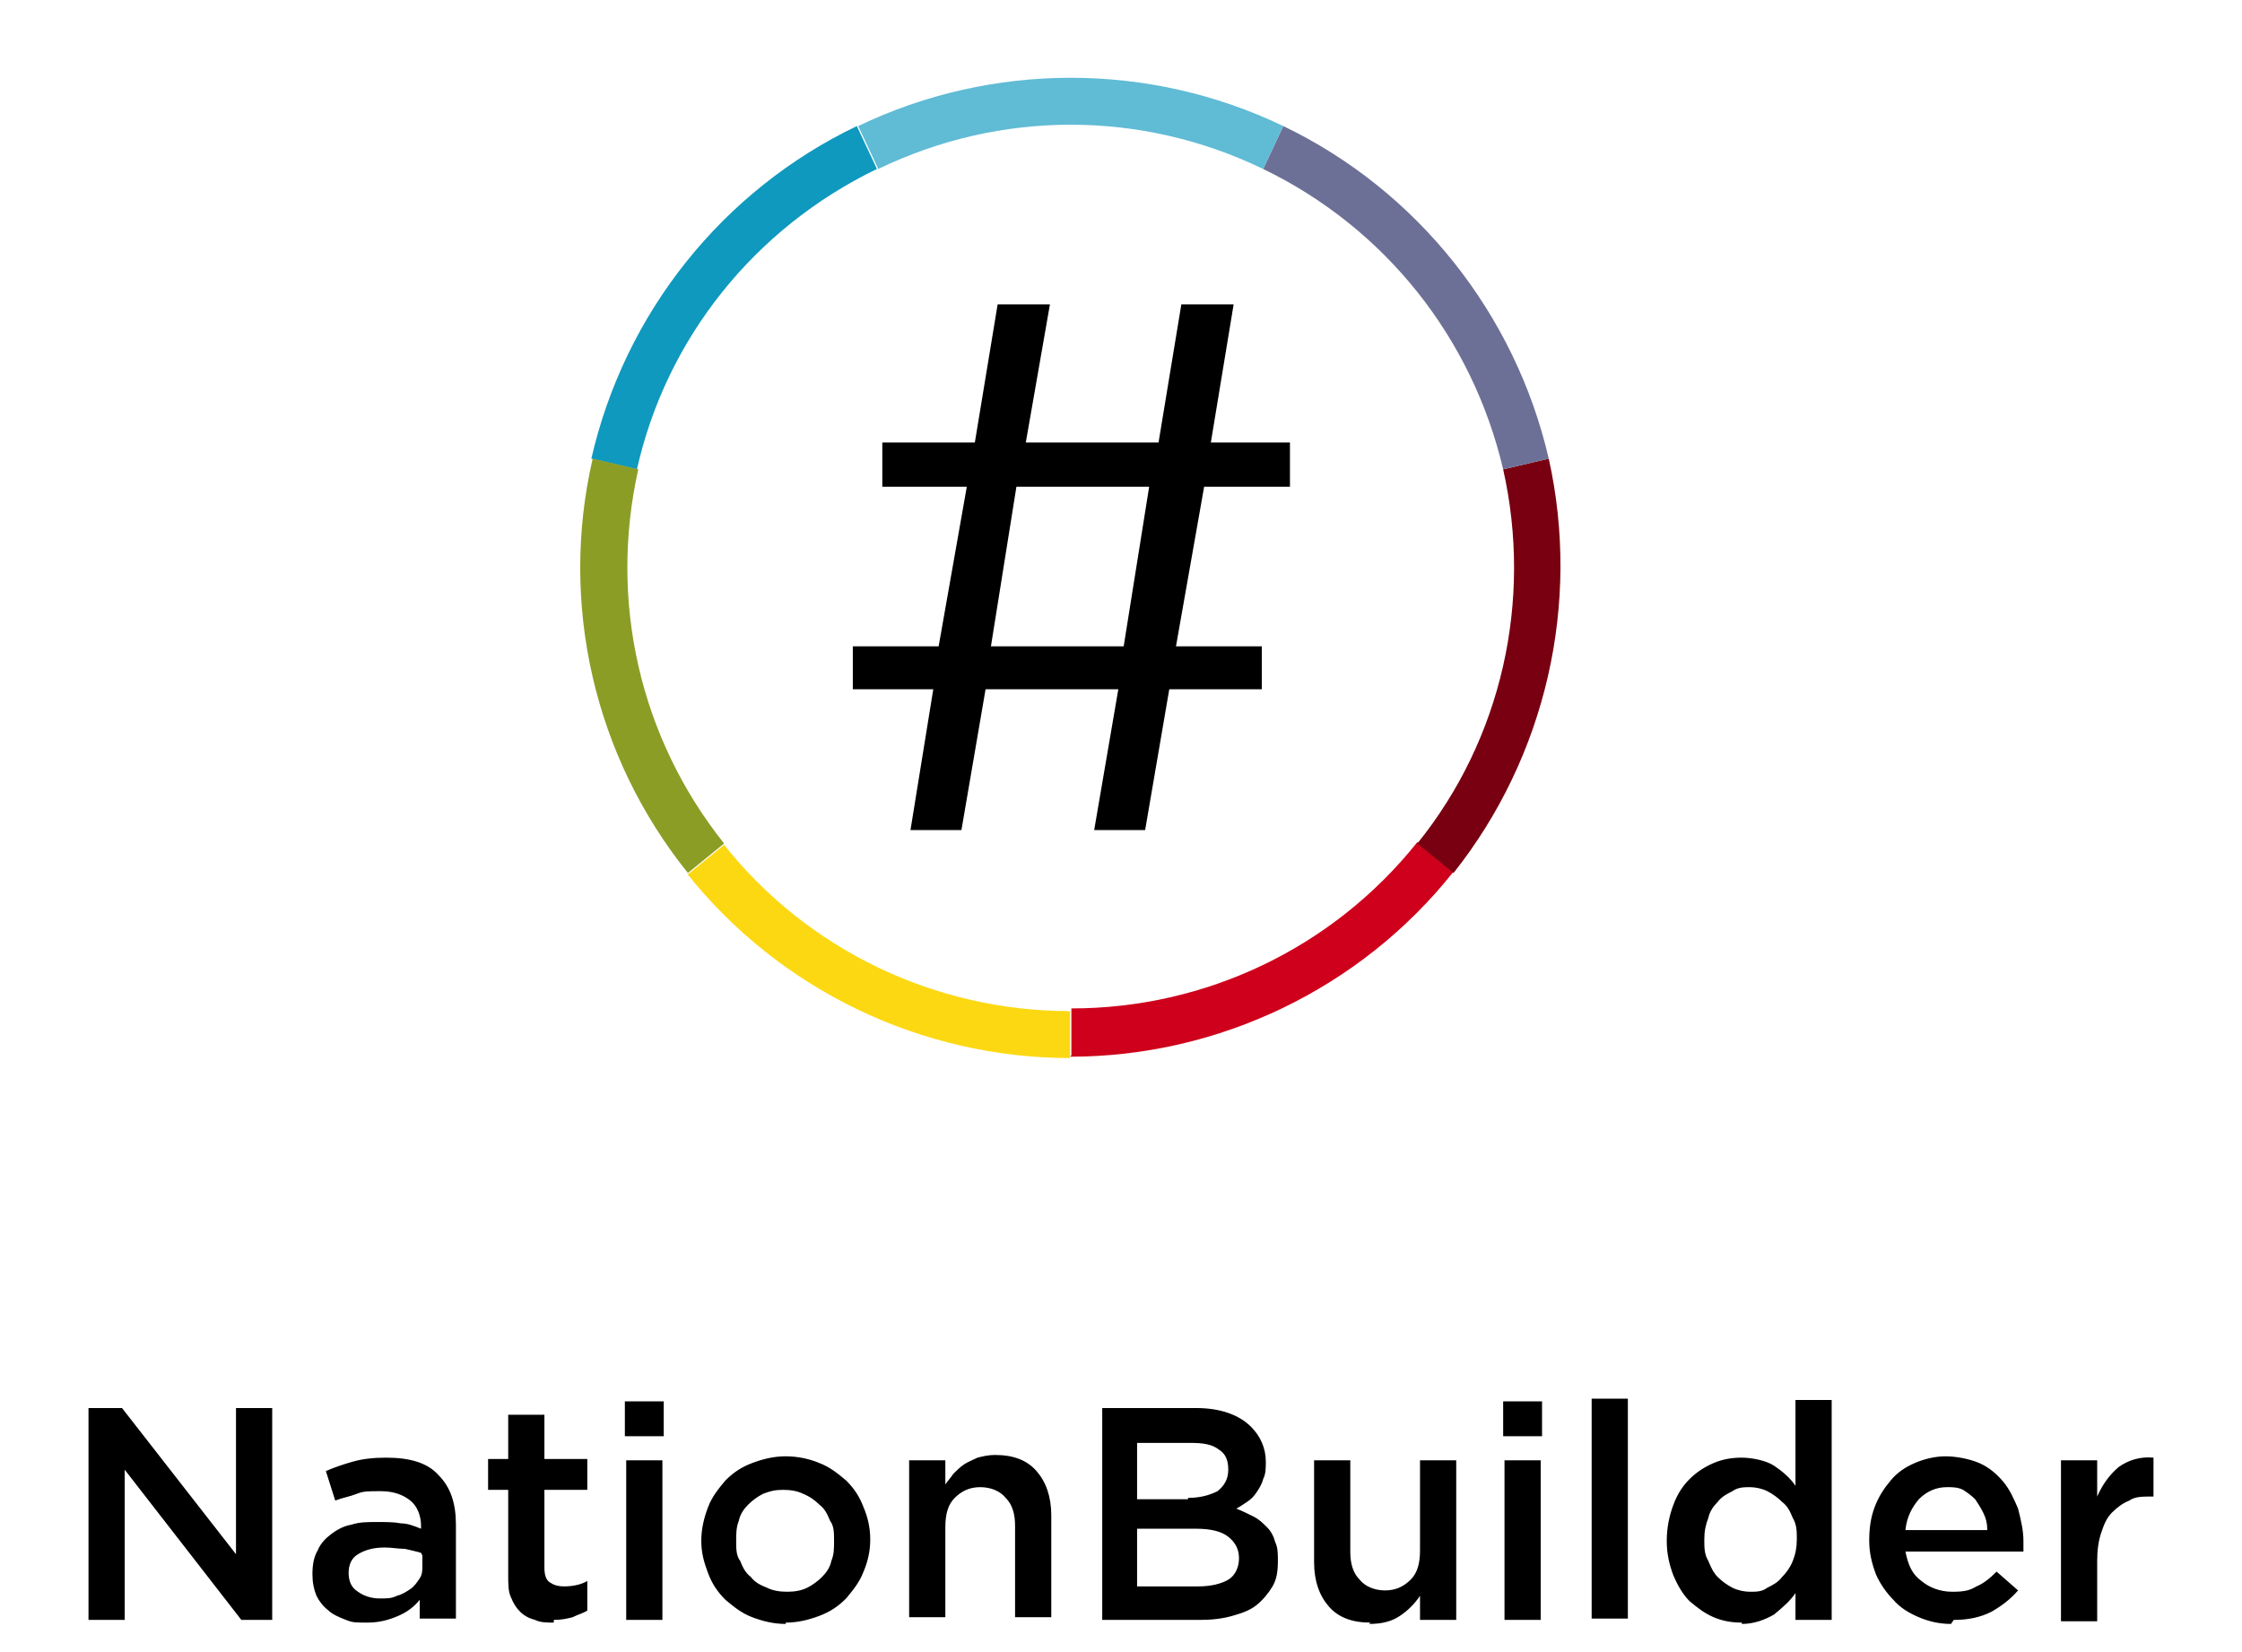
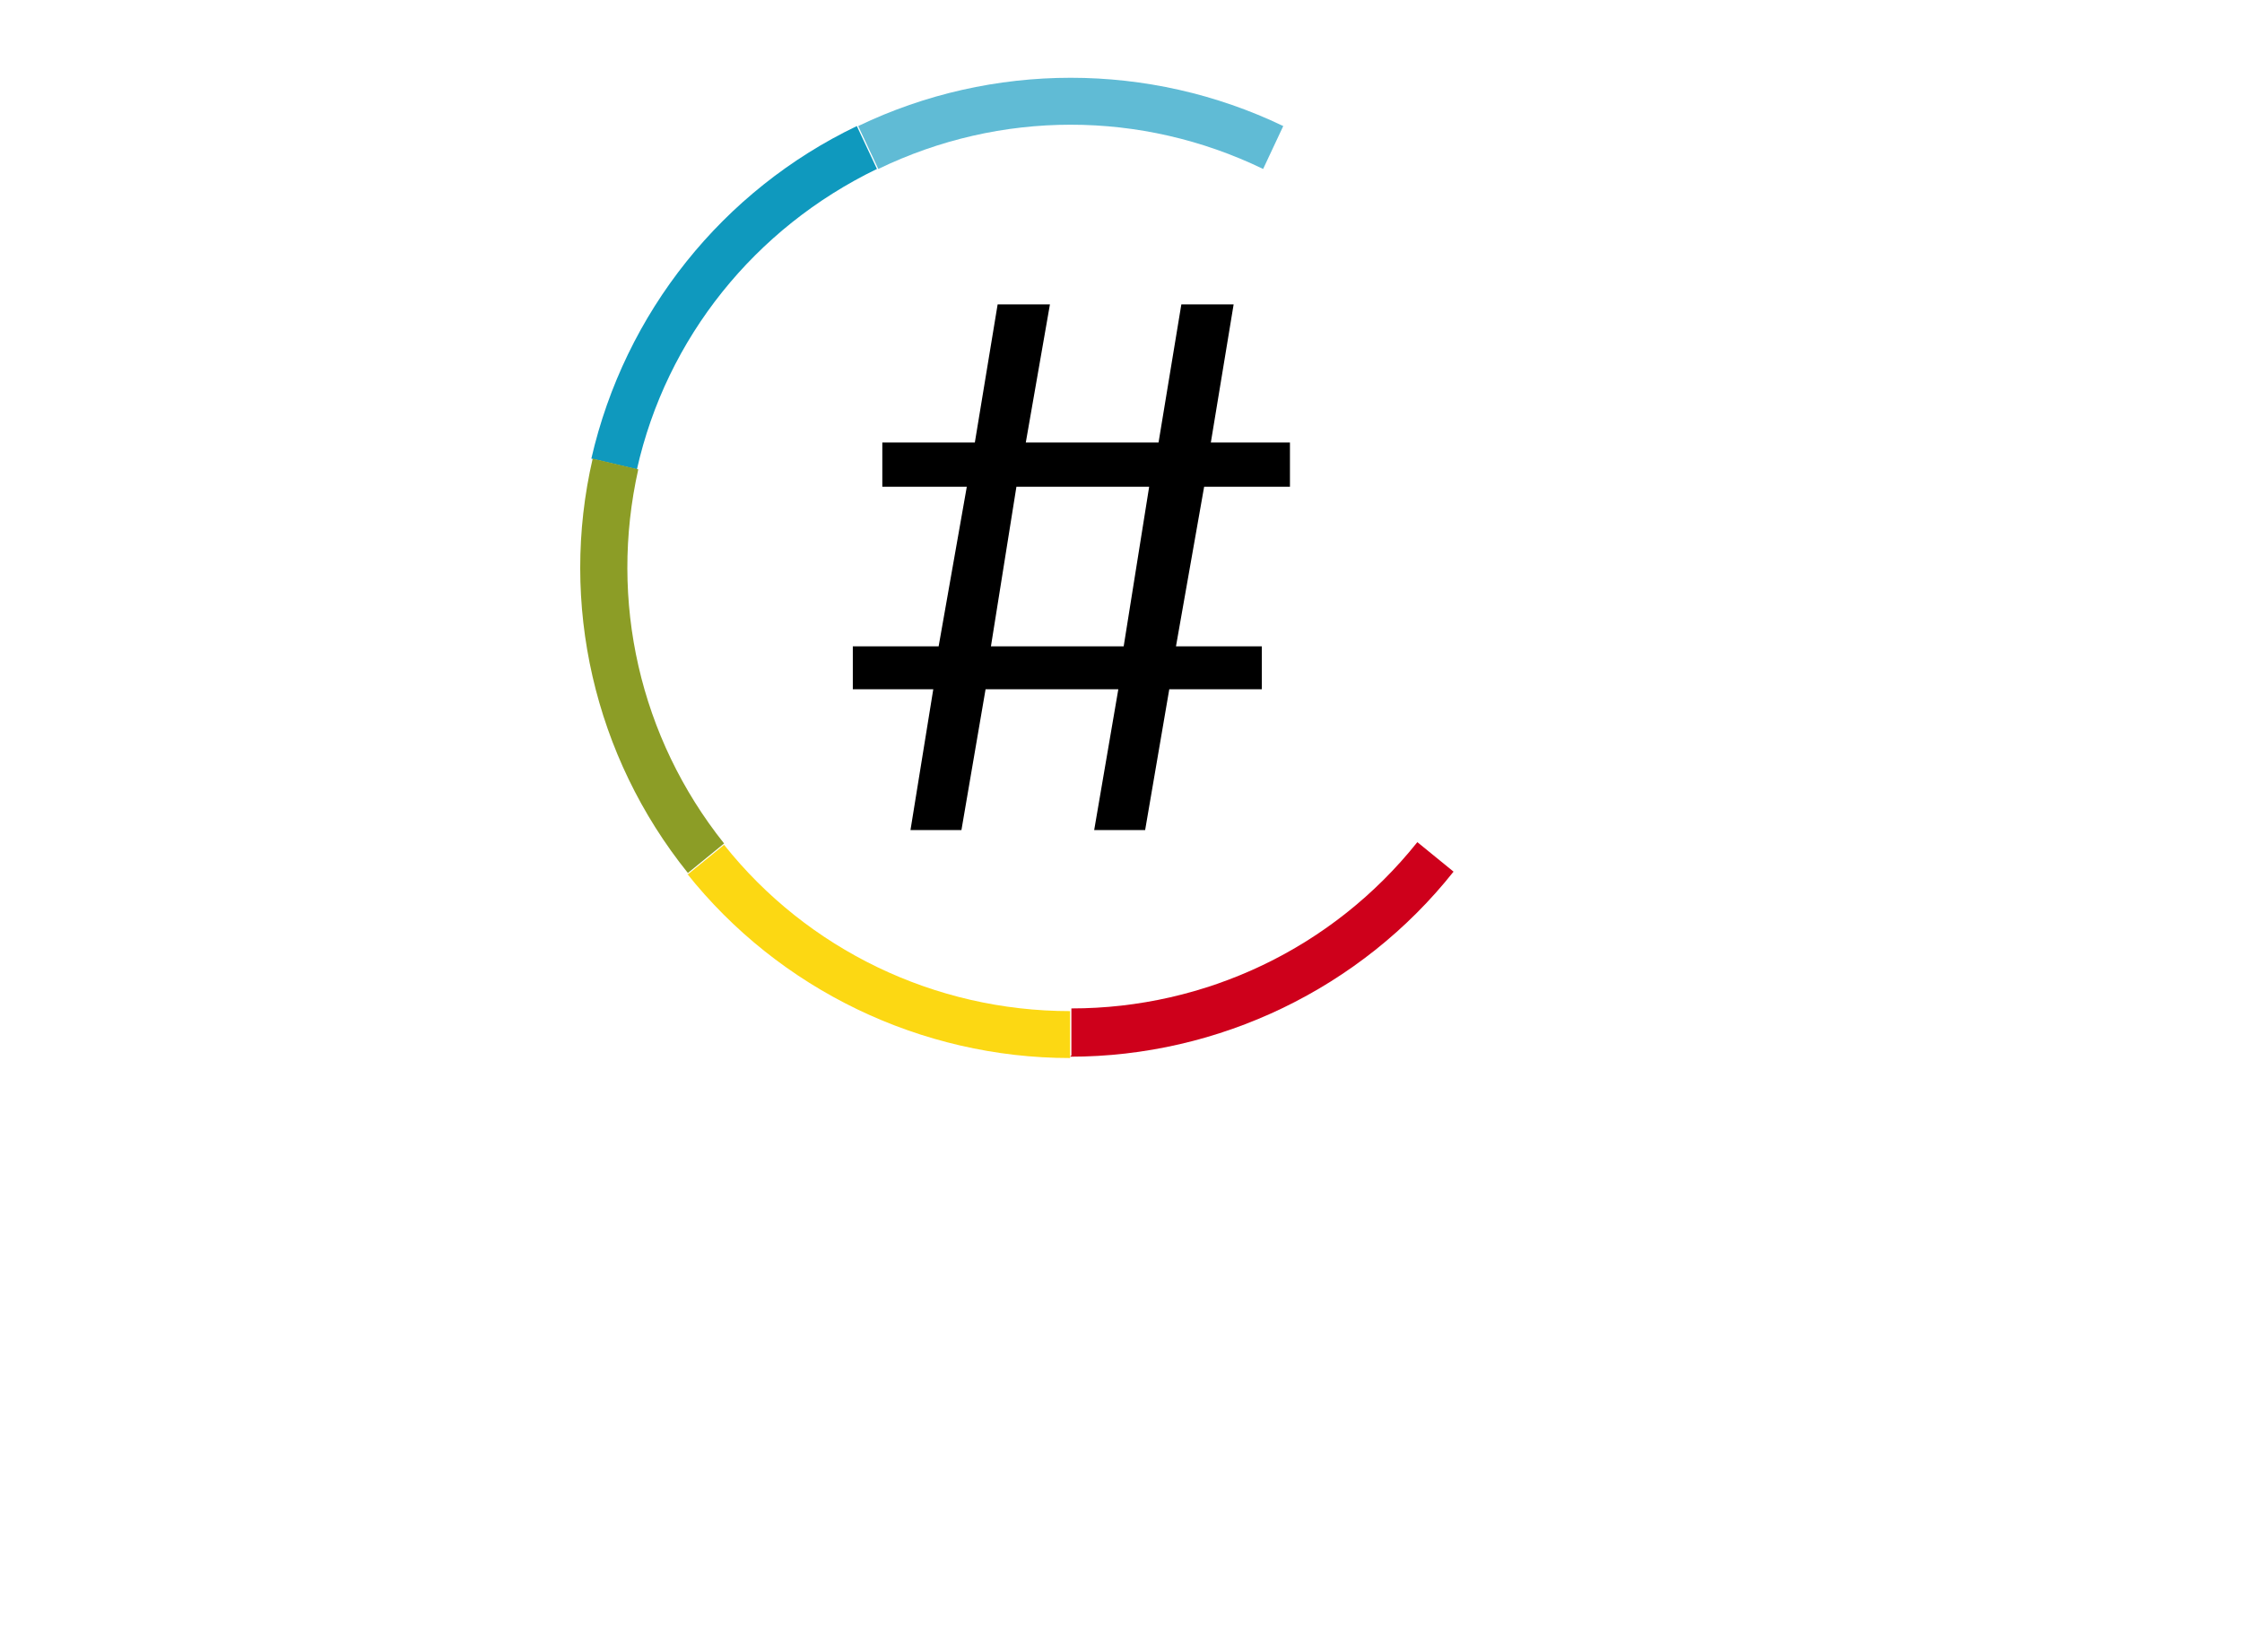
<svg xmlns="http://www.w3.org/2000/svg" version="1.1" viewBox="0 0 167.2 123.2">
  <defs>
    <style>
      .cls-1 {
        fill: #60bbd5;
      }

      .cls-2 {
        fill: #6d7096;
      }

      .cls-3 {
        fill: #455a64;
        fill-opacity: 0;
      }

      .cls-4 {
        fill: #780011;
      }

      .cls-5 {
        fill: #ce001b;
      }

      .cls-6 {
        fill-rule: evenodd;
      }

      .cls-7 {
        fill: #fcd813;
      }

      .cls-8 {
        fill: #8c9d26;
      }

      .cls-9 {
        fill: #0f99be;
      }
    </style>
  </defs>
  <g>
    <g id="Layer_1">
      <g>
-         <path class="cls-6" d="M6.5,105h2.6l8.5,10.9v-10.9h2.7v15.8h-2.3l-8.7-11.2v11.2h-2.7v-15.8ZM31.4,115.8c-.3-.1-.8-.2-1.2-.3-.5,0-1-.1-1.5-.1-.9,0-1.5.2-2,.5-.5.3-.7.8-.7,1.4h0c0,.6.2,1.1.7,1.4.4.3,1,.5,1.6.5s.9,0,1.3-.2c.4-.1.7-.3,1-.5.3-.2.5-.5.7-.8.2-.3.2-.6.2-1v-.7ZM31.3,120.8v-1.5c-.4.5-.9.9-1.6,1.2s-1.4.5-2.3.5-1.1,0-1.6-.2c-.5-.2-1-.4-1.3-.7-.4-.3-.7-.7-.9-1.1-.2-.5-.3-1-.3-1.6h0c0-.7.1-1.3.4-1.8.2-.5.6-.9,1-1.2.4-.3.9-.6,1.5-.7.6-.2,1.2-.2,1.9-.2s1.3,0,1.8.1c.5,0,1,.2,1.5.4v-.2c0-.8-.3-1.5-.8-1.9s-1.2-.7-2.2-.7-1.3,0-1.8.2-1.1.3-1.6.5l-.7-2.2c.7-.3,1.3-.5,2-.7.7-.2,1.5-.3,2.5-.3,1.8,0,3.1.4,3.9,1.3.9.9,1.3,2.1,1.3,3.7v7h-2.7ZM41.3,121c-.5,0-1,0-1.4-.2-.4-.1-.8-.3-1.1-.6-.3-.3-.5-.6-.7-1.1-.2-.4-.2-1-.2-1.7v-6.3h-1.5v-2.3h1.5v-3.3h2.7v3.3h3.2v2.3h-3.2v5.8c0,.5.1.9.4,1.1.3.2.6.3,1.1.3s1.2-.1,1.7-.4v2.2c-.3.2-.7.3-1.1.5-.4.1-.8.2-1.4.2ZM46.7,108.9h2.7v11.9h-2.7v-11.9ZM46.6,104.5h2.9v2.6h-2.9v-2.6ZM58.7,118.7c.6,0,1.1-.1,1.5-.3.4-.2.8-.5,1.1-.8s.6-.7.7-1.2c.2-.5.2-.9.2-1.5h0c0-.6,0-1.1-.3-1.5-.2-.5-.4-.9-.8-1.2-.3-.3-.7-.6-1.2-.8-.4-.2-.9-.3-1.5-.3s-1,.1-1.5.3c-.4.2-.8.5-1.1.8-.3.3-.6.7-.7,1.2-.2.5-.2,1-.2,1.5h0c0,.6,0,1.1.3,1.5.2.5.4.9.8,1.2.3.4.7.6,1.2.8.4.2.9.3,1.5.3ZM58.6,121.1c-.9,0-1.7-.2-2.5-.5-.8-.3-1.4-.8-2-1.3-.6-.6-1-1.2-1.3-2-.3-.8-.5-1.5-.5-2.4h0c0-.9.2-1.7.5-2.5s.8-1.4,1.3-2c.6-.6,1.2-1,2-1.3.8-.3,1.6-.5,2.5-.5s1.8.2,2.5.5c.8.3,1.4.8,2,1.3.6.6,1,1.2,1.3,2,.3.7.5,1.5.5,2.4h0c0,.9-.2,1.7-.5,2.4-.3.8-.8,1.4-1.3,2-.6.6-1.2,1-2,1.3-.8.3-1.6.5-2.5.5ZM67.8,108.9h2.7v1.8c.2-.3.4-.5.6-.8.2-.2.5-.5.8-.7.3-.2.6-.3,1-.5.4-.1.8-.2,1.3-.2,1.4,0,2.4.4,3.1,1.2.7.8,1.1,1.9,1.1,3.3v7.6h-2.7v-6.8c0-.9-.2-1.6-.7-2.1-.4-.5-1.1-.8-1.9-.8s-1.4.3-1.9.8c-.5.5-.7,1.2-.7,2.2v6.7h-2.7v-11.9ZM89.4,118.3c.9,0,1.7-.2,2.2-.5s.8-.9.8-1.6h0c0-.7-.3-1.2-.8-1.6s-1.3-.6-2.4-.6h-4.4v4.3h4.6ZM88.6,111.7c.9,0,1.6-.2,2.2-.5.5-.4.8-.9.8-1.6h0c0-.7-.2-1.2-.7-1.5-.5-.4-1.2-.5-2.1-.5h-4v4.2h3.8ZM82.1,105h7.1c1.8,0,3.2.5,4.1,1.4.7.7,1.1,1.6,1.1,2.6h0c0,.5,0,.9-.2,1.3-.1.4-.3.7-.5,1-.2.3-.4.5-.7.7-.3.2-.6.4-.8.5.5.2.9.4,1.3.6.4.2.7.5,1,.8.3.3.5.7.6,1.1.2.4.2.9.2,1.4h0c0,.8-.1,1.4-.4,1.9-.3.5-.7,1-1.2,1.4-.5.4-1.1.6-1.8.8-.7.2-1.5.3-2.4.3h-7.3v-15.8ZM102.2,121c-1.4,0-2.4-.4-3.1-1.2-.7-.8-1.1-1.9-1.1-3.3v-7.6h2.7v6.8c0,.9.2,1.6.7,2.1.4.5,1.1.8,1.9.8s1.4-.3,1.9-.8c.5-.5.7-1.2.7-2.2v-6.7h2.7v11.9h-2.7v-1.8c-.4.6-.9,1.1-1.5,1.5-.6.4-1.3.6-2.3.6ZM112.2,108.9h2.7v11.9h-2.7v-11.9ZM112.1,104.5h2.9v2.6h-2.9v-2.6ZM118.7,104.3h2.7v16.4h-2.7v-16.4ZM130.5,118.7c.5,0,.9,0,1.3-.3.4-.2.8-.4,1.1-.8.3-.3.6-.7.8-1.2.2-.5.3-1,.3-1.6h0c0-.6,0-1.1-.3-1.6-.2-.5-.4-.9-.8-1.2-.3-.3-.7-.6-1.1-.8-.4-.2-.9-.3-1.3-.3s-.9,0-1.3.3c-.4.2-.8.4-1.1.8-.3.3-.6.7-.7,1.2-.2.5-.3,1-.3,1.6h0c0,.6,0,1.1.3,1.6.2.5.4.9.7,1.2.3.3.7.6,1.1.8.4.2.9.3,1.3.3ZM129.9,121c-.7,0-1.4-.1-2.1-.4-.7-.3-1.2-.7-1.8-1.2-.5-.5-.9-1.2-1.2-1.9-.3-.8-.5-1.6-.5-2.6h0c0-1,.2-1.9.5-2.7.3-.8.7-1.4,1.2-1.9.5-.5,1.1-.9,1.8-1.2.7-.3,1.4-.4,2.1-.4s1.8.2,2.4.6c.6.4,1.2.9,1.6,1.5v-6.4h2.7v16.4h-2.7v-2c-.4.6-1,1.1-1.6,1.6-.7.4-1.5.7-2.4.7ZM148.2,114c0-.4-.1-.8-.3-1.2-.2-.4-.4-.7-.6-1-.3-.3-.6-.5-.9-.7-.4-.2-.8-.2-1.2-.2-.8,0-1.5.3-2.1.9-.5.6-.9,1.3-1,2.3h6.1ZM145.5,121.1c-.9,0-1.7-.2-2.4-.5-.7-.3-1.4-.7-1.9-1.3-.5-.5-1-1.2-1.3-1.9-.3-.8-.5-1.6-.5-2.5h0c0-.9.1-1.7.4-2.5.3-.8.7-1.4,1.2-2,.5-.6,1.1-1,1.8-1.3.7-.3,1.5-.5,2.3-.5s1.8.2,2.5.5c.7.3,1.3.8,1.8,1.4.5.6.8,1.3,1.1,2,.2.8.4,1.6.4,2.4s0,.2,0,.4c0,.1,0,.3,0,.4h-8.8c.2,1,.5,1.7,1.2,2.2.6.5,1.4.8,2.3.8s1.3-.1,1.8-.4c.5-.2,1-.6,1.5-1.1l1.6,1.4c-.6.7-1.3,1.2-2,1.6-.8.4-1.7.6-2.8.6ZM153.7,108.9h2.7v2.7c.4-.9.9-1.6,1.6-2.2.7-.5,1.6-.8,2.6-.7v2.9h-.2c-.6,0-1.2,0-1.6.3-.5.2-.9.5-1.3.9-.4.4-.6.9-.8,1.5-.2.6-.3,1.3-.3,2.1v4.5h-2.7v-11.9Z" />
-         <path class="cls-3" d="M79.8,78.8c13.1,0,25.1-7,31.7-18.3,6.5-11.3,6.5-25.2,0-36.5-6.5-11.3-18.6-18.3-31.7-18.3s-25.1,7-31.7,18.3c-6.5,11.3-6.5,25.2,0,36.5,6.5,11.3,18.6,18.3,31.7,18.3v-3.5c-11.8,0-22.7-6.3-28.6-16.5-5.9-10.2-5.9-22.8,0-33,5.9-10.2,16.8-16.5,28.6-16.5s22.7,6.3,28.6,16.5c5.9,10.2,5.9,22.8,0,33-5.9,10.2-16.8,16.5-28.6,16.5v3.5Z" />
        <path class="cls-5" d="M79.8,78.8c11.1,0,21.7-5.1,28.6-13.8l-2.7-2.2c-6.3,7.9-15.8,12.4-25.8,12.4v3.5Z" />
-         <path class="cls-4" d="M108.4,65.1c6.9-8.7,9.5-20.1,7.1-30.9l-3.4.8c2.2,9.8-.1,20.1-6.4,27.9l2.7,2.2Z" />
-         <path class="cls-2" d="M115.5,34.2c-2.5-10.8-9.8-20-19.8-24.8l-1.5,3.2c9.1,4.4,15.6,12.6,17.9,22.4l3.4-.8Z" />
        <path class="cls-1" d="M95.7,9.4c-10-4.8-21.7-4.8-31.7,0l1.5,3.2c9.1-4.4,19.6-4.4,28.7,0l1.5-3.2Z" />
        <path class="cls-9" d="M63.9,9.4c-10,4.8-17.3,13.9-19.8,24.8l3.4.8c2.2-9.8,8.8-18,17.9-22.4l-1.5-3.2h0Z" />
        <path class="cls-8" d="M44.2,34.2c-2.5,10.8.1,22.2,7.1,30.9l2.7-2.2c-6.3-7.9-8.6-18.1-6.4-27.9l-3.4-.8h0Z" />
        <path class="cls-7" d="M51.2,65.1c6.9,8.7,17.5,13.8,28.6,13.8v-3.5c-10.1,0-19.6-4.6-25.8-12.4l-2.7,2.2Z" />
        <path d="M63.6,51.4v-3.2h6.4l2.1-11.9h-6.3v-3.3h6.9l1.7-10.3h3.9l-1.8,10.3h9.9l1.7-10.3h3.9l-1.7,10.3h5.9v3.3h-6.4l-2.1,11.9h6.4v3.2h-6.9l-1.8,10.5h-3.8l1.8-10.5h-9.9l-1.8,10.5h-3.8l1.7-10.5h-5.9ZM85.7,36.3h-9.9l-1.9,11.9h9.9l1.9-11.9Z" />
      </g>
    </g>
  </g>
</svg>